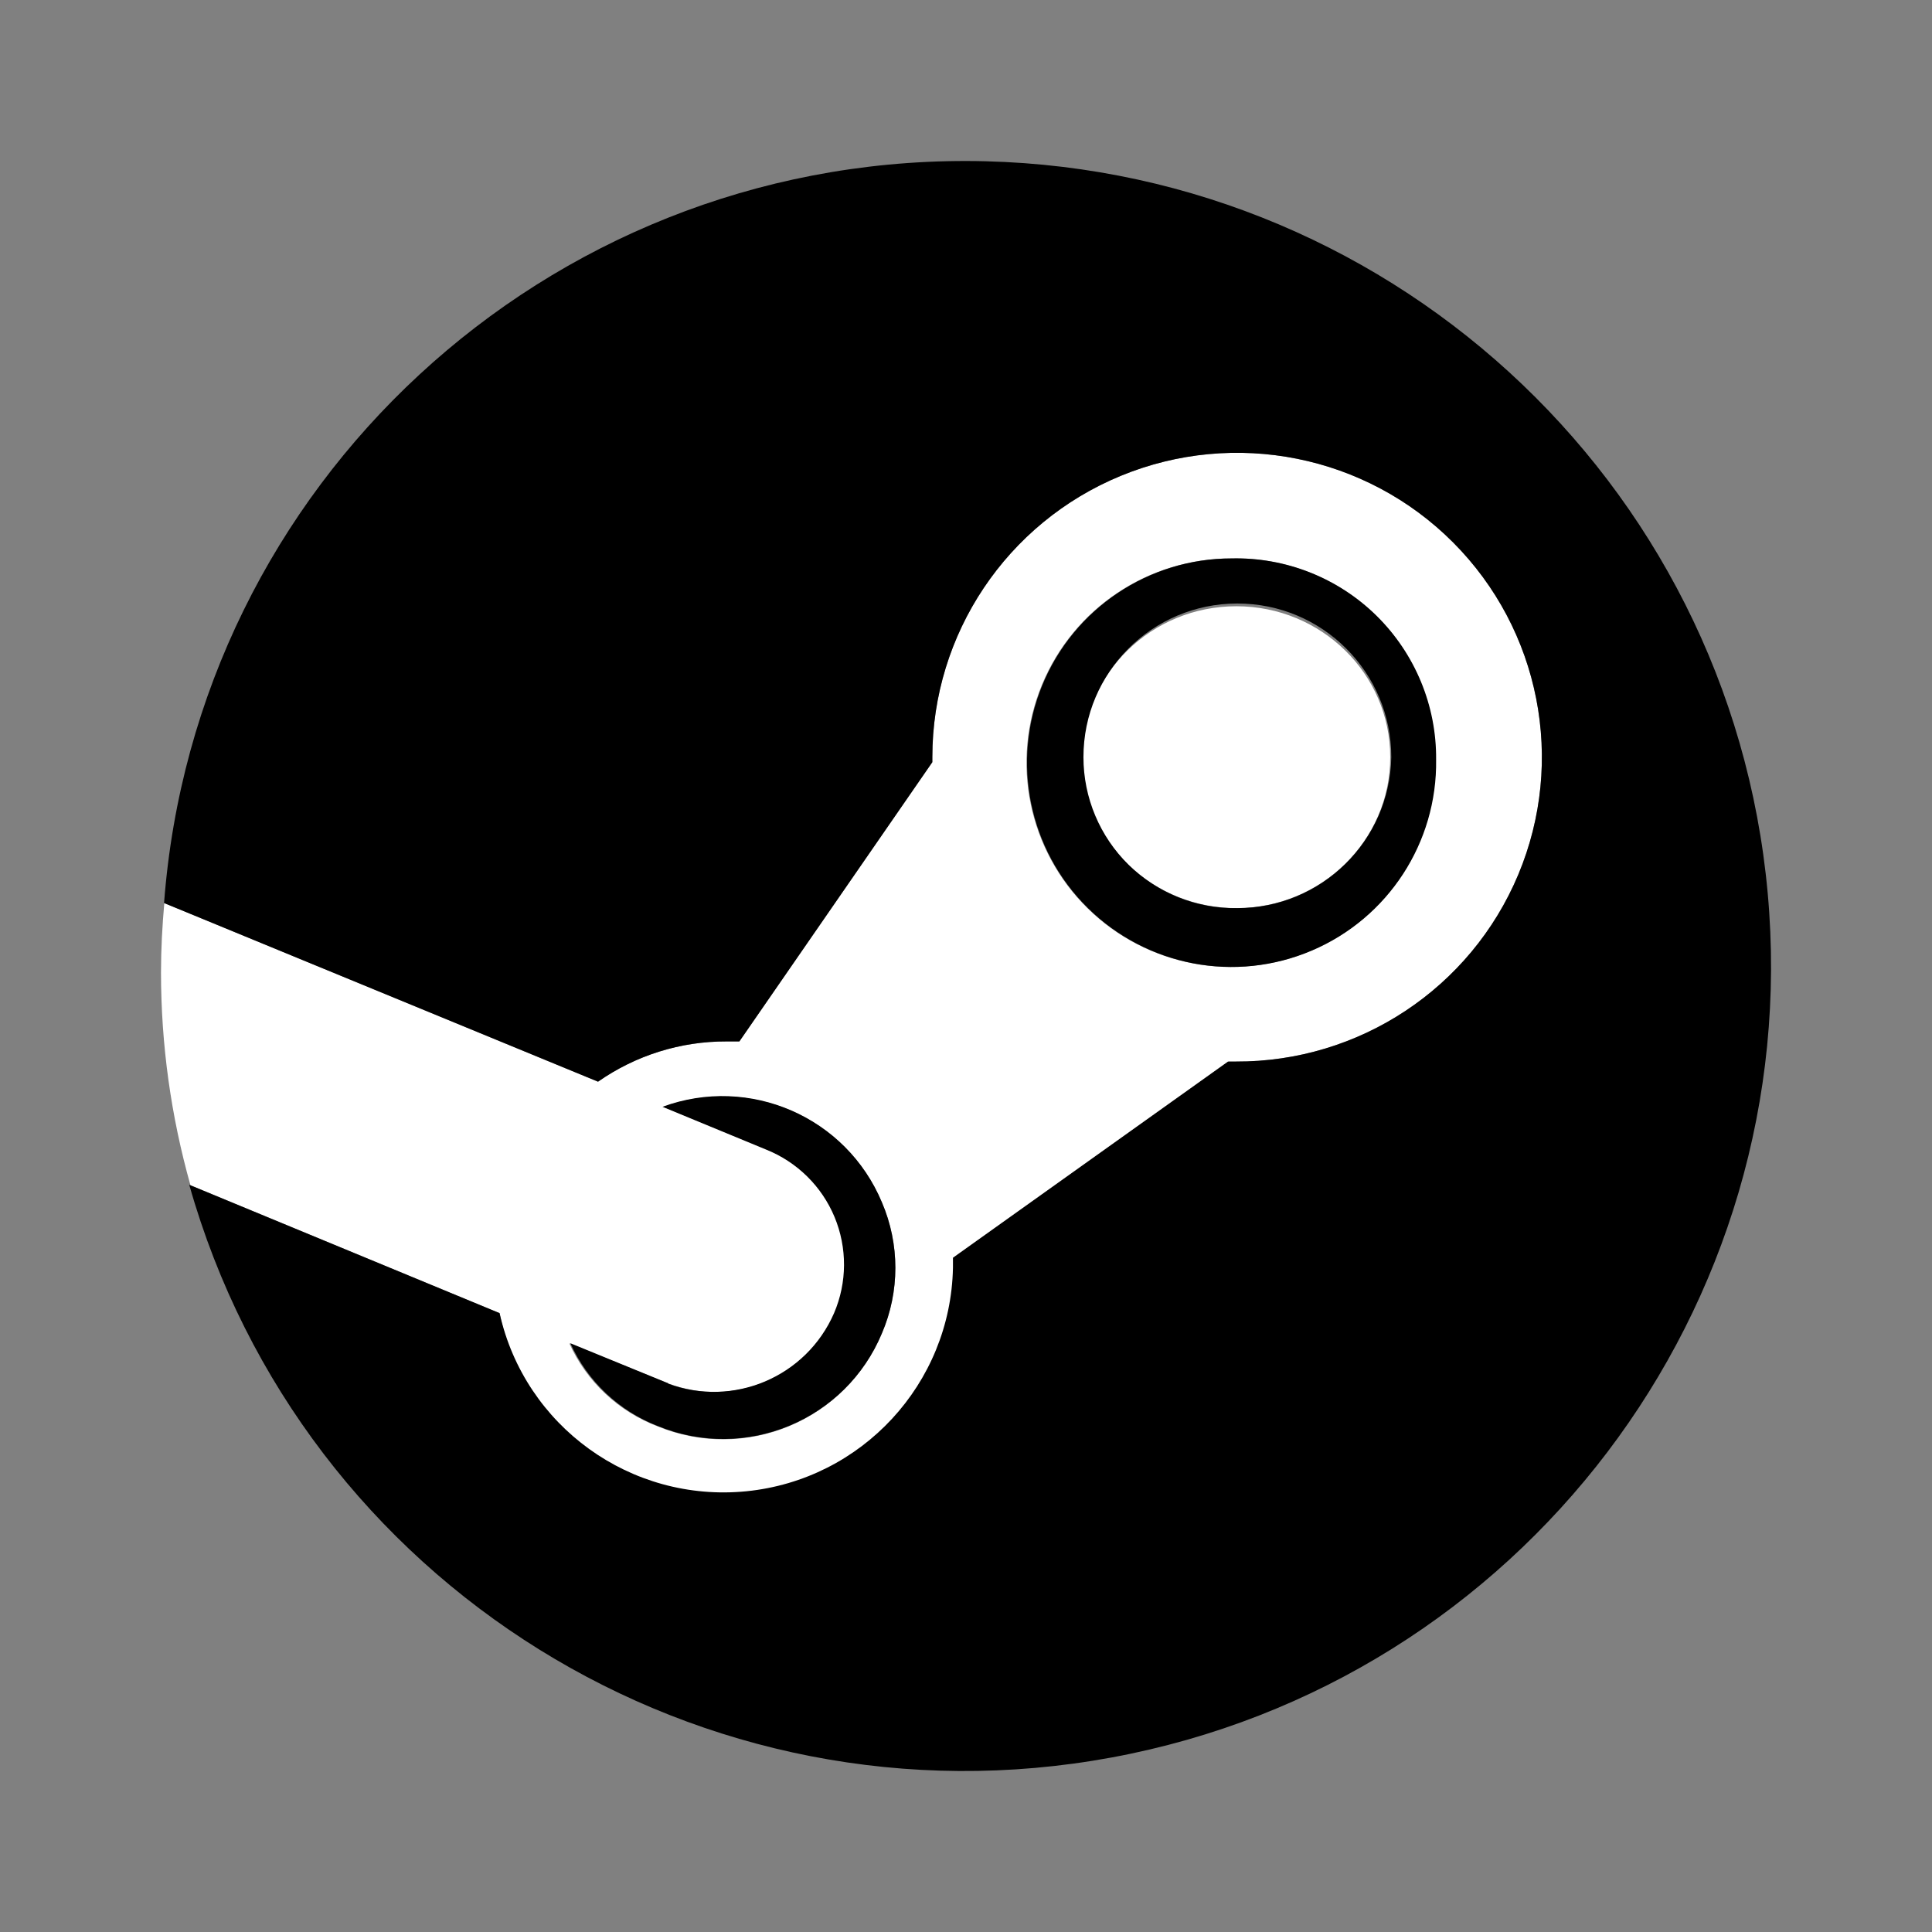
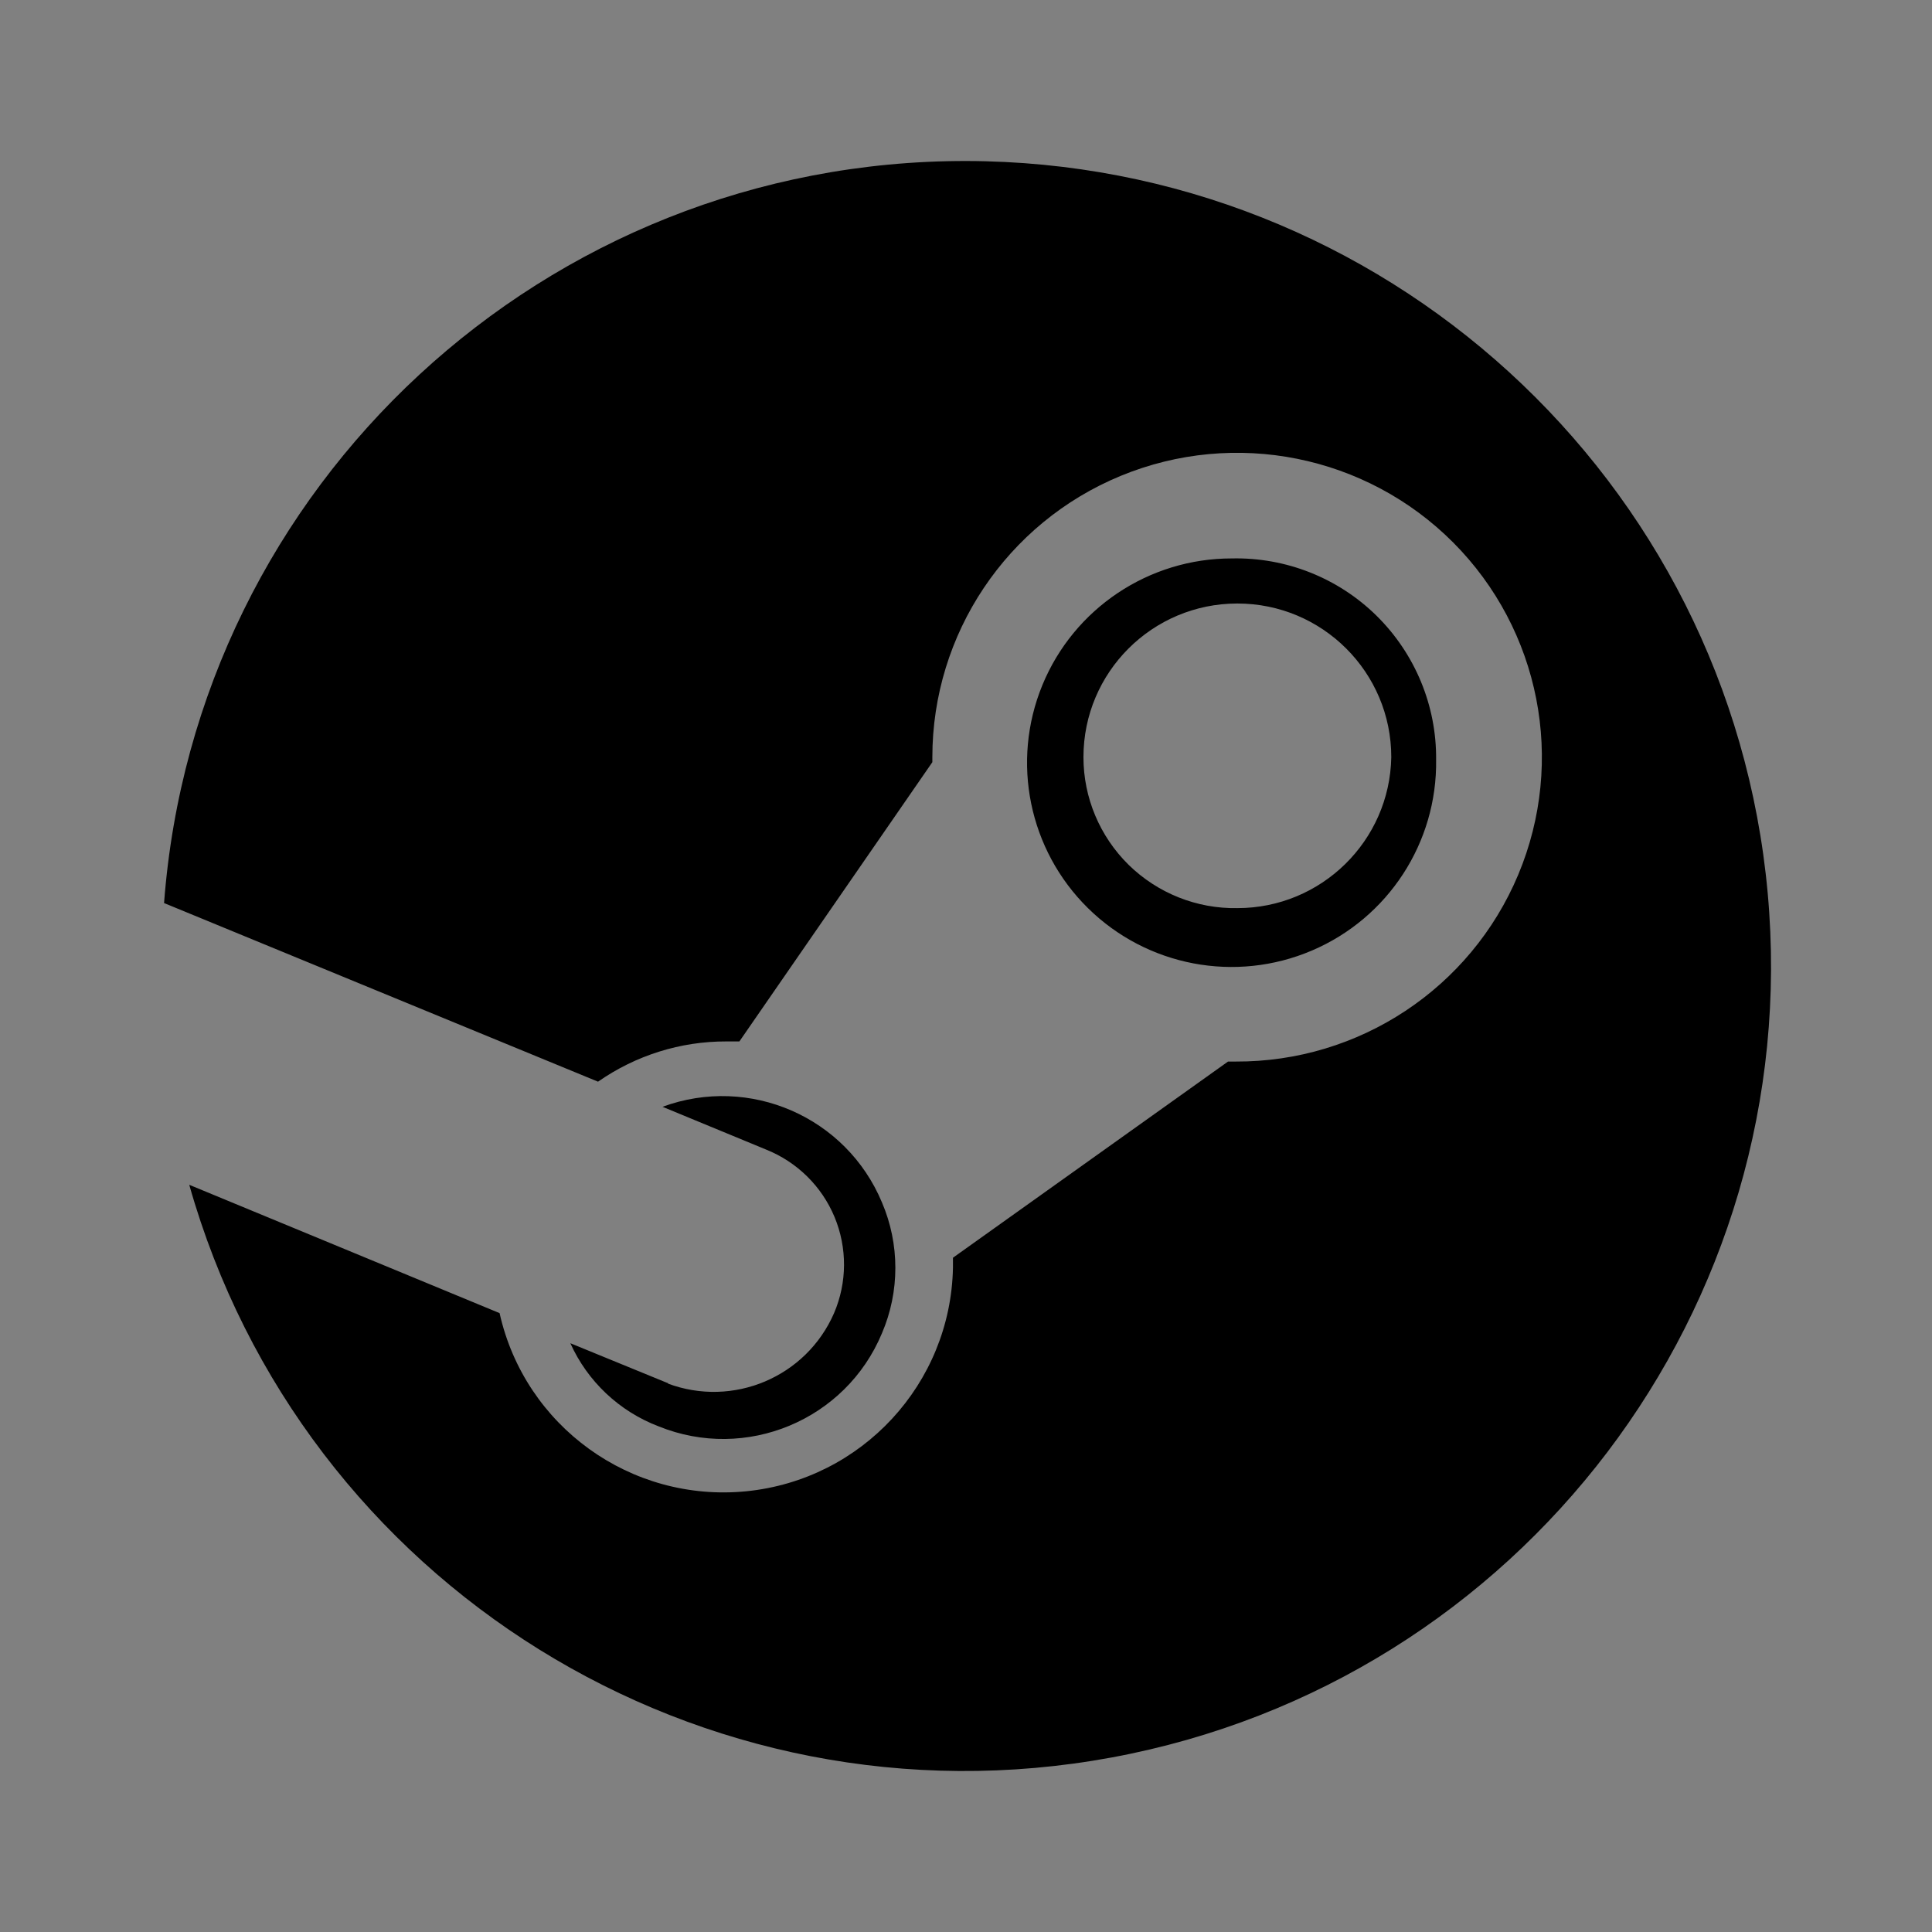
<svg xmlns="http://www.w3.org/2000/svg" width="24" height="24" viewBox="0 0 24 24" fill="none">
  <rect x="0" y="0" width="24" height="24" fill="#808080" stroke="none" />
-   <path d="M8.993 18.593C10.566 18.589 11.84 17.319 11.847 15.749V15.624L15.264 13.187H15.358C16.89 13.191 18.274 12.272 18.863 10.859C19.452 9.447 19.13 7.819 18.048 6.736C16.966 5.652 15.337 5.327 13.921 5.912C12.505 6.496 11.581 7.876 11.581 9.406V9.468L9.184 12.937H9.025C8.454 12.935 7.896 13.11 7.429 13.437L2.041 11.218C2.016 11.503 2 11.787 2 12.078C2 12.972 2.123 13.863 2.366 14.724L6.205 16.312C6.477 17.635 7.64 18.588 8.993 18.593ZM15.295 6.937C15.967 6.922 16.616 7.179 17.094 7.65C17.573 8.122 17.839 8.766 17.833 9.437C17.848 10.467 17.239 11.404 16.29 11.808C15.342 12.213 14.242 12.004 13.508 11.281C12.774 10.558 12.55 9.463 12.942 8.51C13.334 7.558 14.264 6.936 15.295 6.937ZM8.305 17.187C9.118 17.491 10.027 17.107 10.373 16.312C10.536 15.931 10.538 15.501 10.379 15.118C10.22 14.736 9.913 14.434 9.529 14.28L8.242 13.749C9.319 13.359 10.513 13.882 10.955 14.937C11.178 15.456 11.178 16.043 10.955 16.562C10.739 17.084 10.324 17.5 9.801 17.717C9.278 17.933 8.691 17.934 8.167 17.718C7.68 17.532 7.286 17.162 7.072 16.687L8.305 17.187ZM15.358 11.281C14.302 11.281 13.446 10.441 13.446 9.406C13.446 8.37 14.302 7.531 15.358 7.531C16.414 7.531 17.27 8.37 17.27 9.406C17.27 10.441 16.414 11.281 15.358 11.281Z" fill="white" />
  <path d="M12.004 2C17.176 2.009 21.491 5.95 21.959 11.094C22.427 16.238 18.895 20.892 13.809 21.832C8.723 22.772 3.757 19.689 2.351 14.718L6.206 16.312C6.52 17.718 7.836 18.668 9.272 18.525C10.707 18.381 11.809 17.19 11.838 15.749V15.624L15.255 13.187H15.349C16.882 13.194 18.268 12.278 18.86 10.866C19.452 9.453 19.133 7.824 18.052 6.739C16.97 5.654 15.34 5.327 13.923 5.911C12.506 6.495 11.582 7.875 11.582 9.406V9.468L9.185 12.937H9.025C8.454 12.935 7.897 13.11 7.429 13.437L2.038 11.218C2.431 6.014 6.778 1.993 12.004 2ZM8.306 17.186L7.085 16.686C7.299 17.161 7.693 17.532 8.18 17.718C9.266 18.159 10.506 17.643 10.956 16.562C11.178 16.043 11.178 15.456 10.956 14.937C10.513 13.875 9.311 13.351 8.23 13.749L9.516 14.28C9.901 14.434 10.208 14.736 10.367 15.118C10.526 15.501 10.524 15.931 10.361 16.312C10.015 17.107 9.106 17.491 8.293 17.186H8.306ZM13.459 9.406C13.459 9.909 13.662 10.391 14.021 10.744C14.381 11.096 14.867 11.29 15.371 11.281C16.413 11.281 17.264 10.447 17.283 9.406C17.283 8.351 16.427 7.497 15.371 7.497C14.315 7.497 13.459 8.351 13.459 9.406ZM17.84 9.437C17.855 10.467 17.245 11.404 16.297 11.808C15.348 12.213 14.249 12.004 13.515 11.281C12.781 10.558 12.557 9.463 12.949 8.51C13.341 7.558 14.271 6.936 15.302 6.937C15.974 6.922 16.623 7.179 17.101 7.65C17.579 8.122 17.846 8.766 17.84 9.437Z" fill="black" />
</svg>